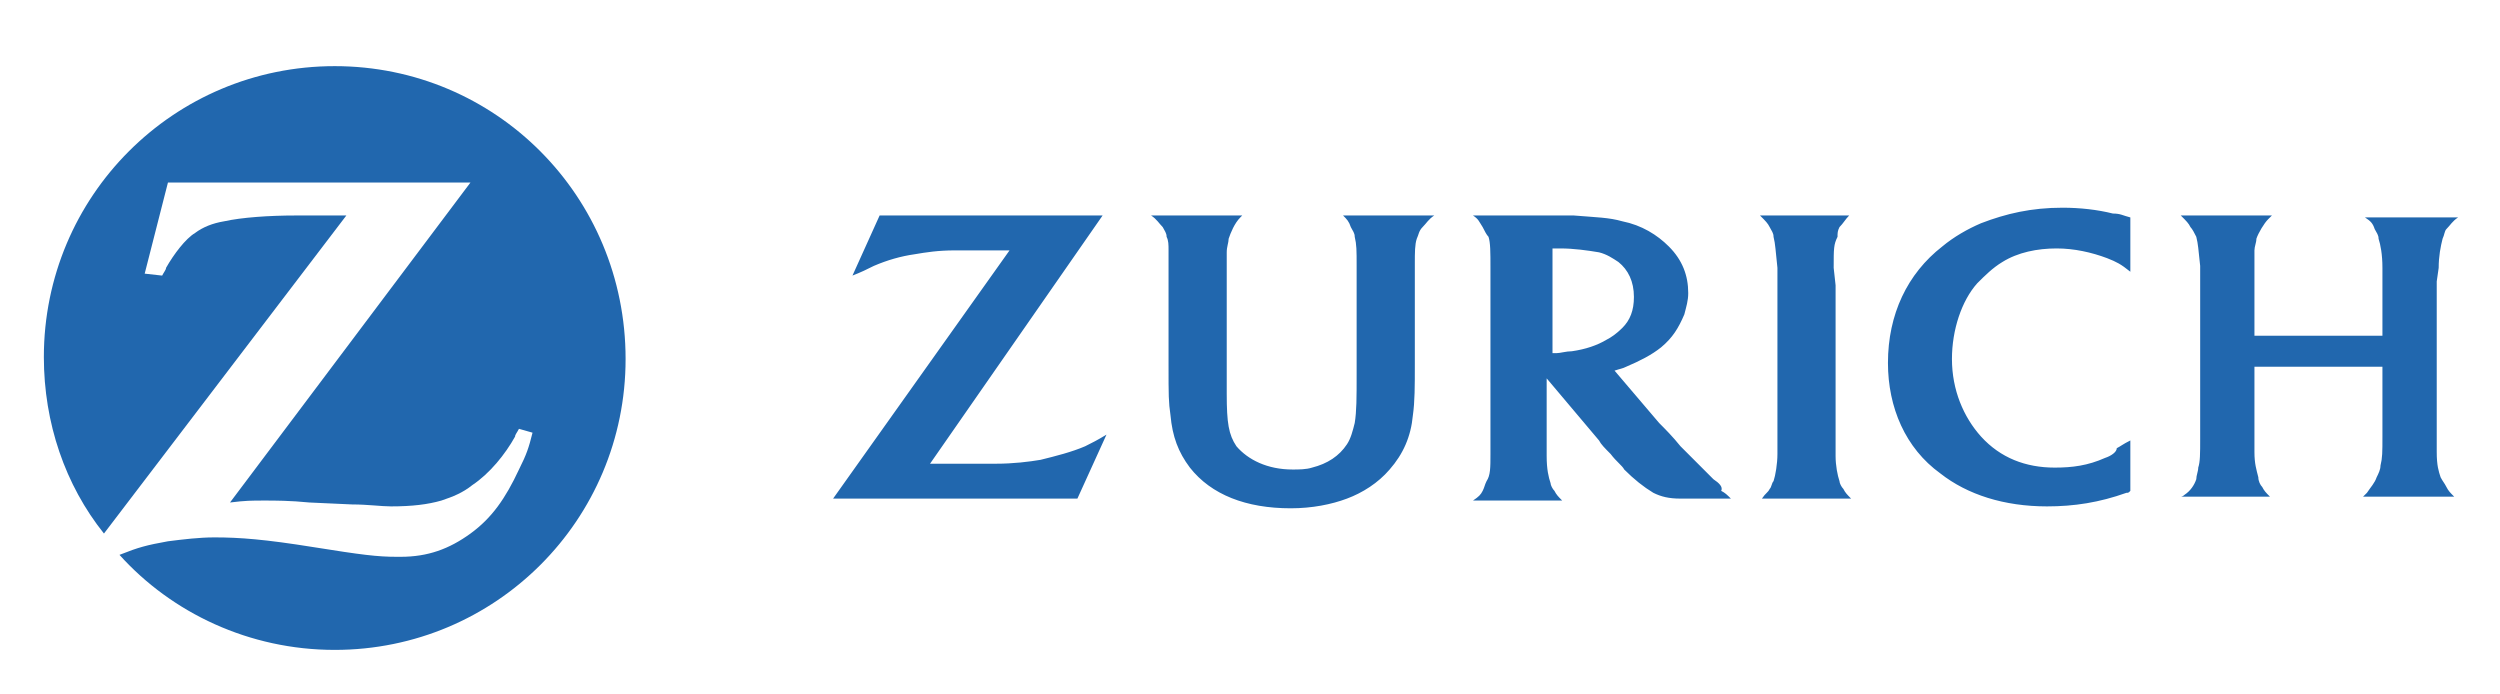
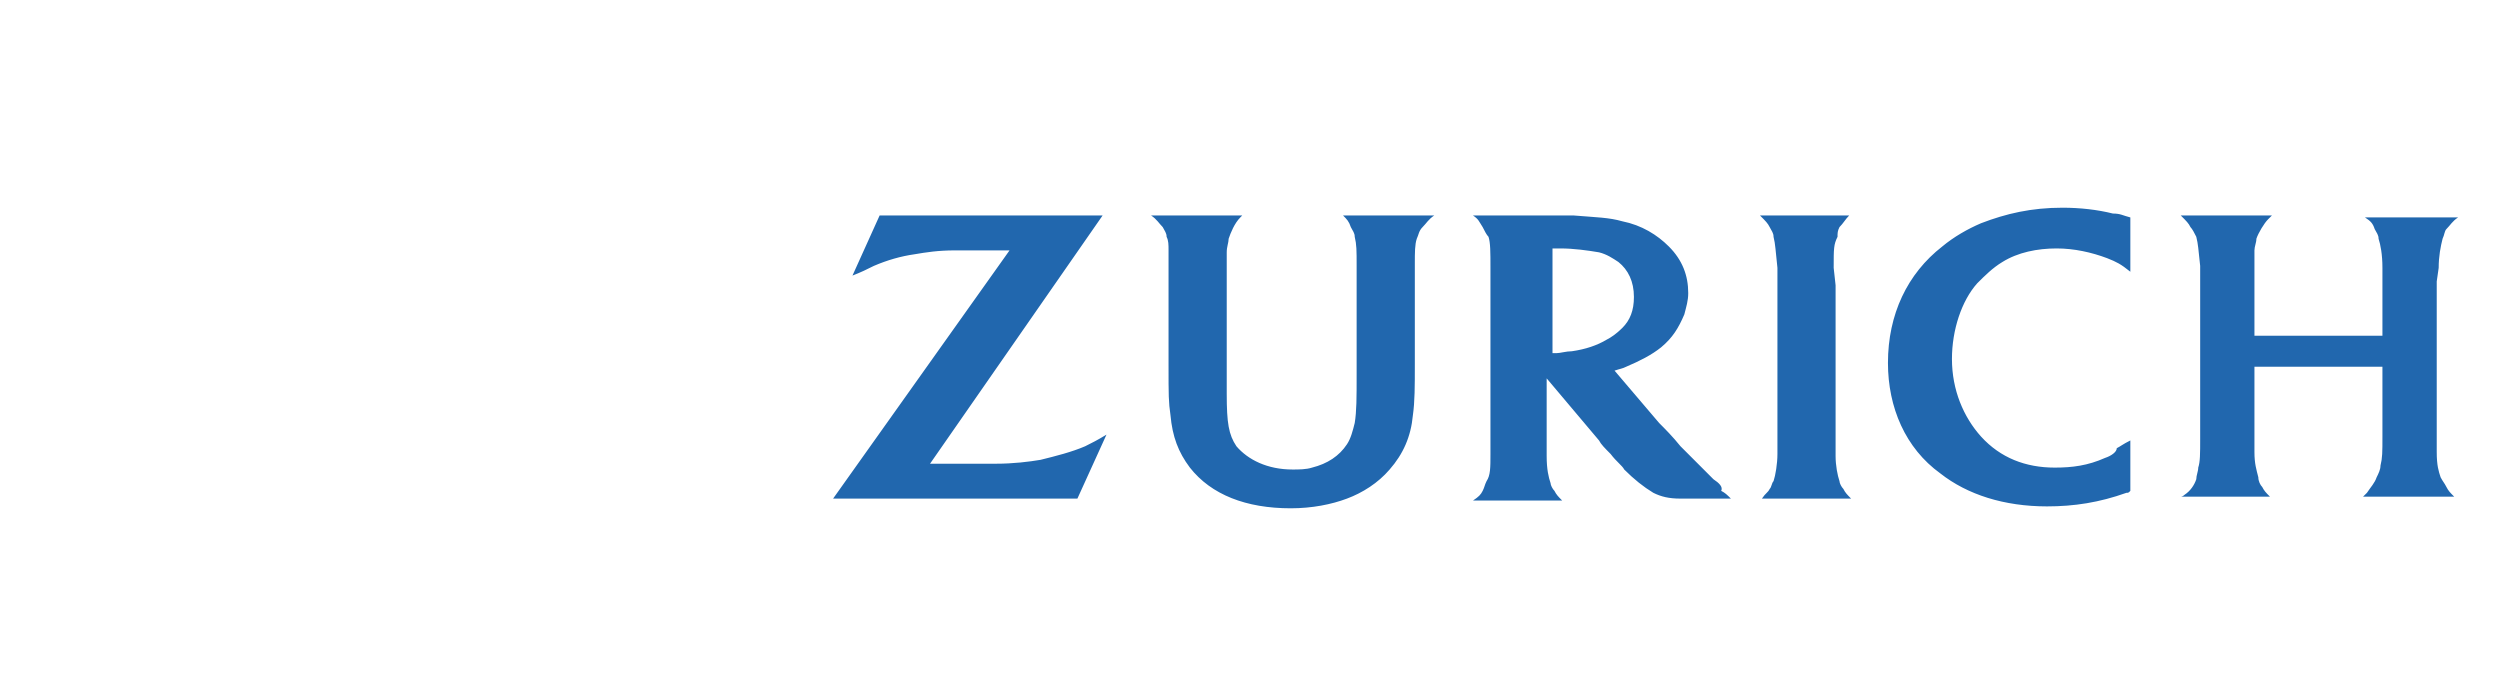
<svg xmlns="http://www.w3.org/2000/svg" width="72" height="20" viewBox="0 0 72 20" fill="none">
-   <path d="M9.64 1.905C5.005 1.905 1.263 5.647 1.263 10.283C1.263 12.182 1.877 13.969 2.994 15.366L9.975 6.206H9.249H8.523C7.741 6.206 6.96 6.262 6.457 6.373C6.122 6.429 5.843 6.541 5.619 6.709C5.34 6.876 5.005 7.323 4.782 7.714C4.782 7.77 4.726 7.826 4.67 7.937L4.167 7.881L4.837 5.256H13.55L6.624 14.472C7.071 14.416 7.239 14.416 7.63 14.416C7.909 14.416 8.356 14.416 8.914 14.472L10.143 14.528C10.59 14.528 10.98 14.584 11.26 14.584C11.874 14.584 12.321 14.528 12.712 14.416C13.047 14.304 13.326 14.193 13.605 13.969C14.108 13.634 14.555 13.076 14.834 12.573C14.834 12.517 14.89 12.461 14.946 12.35L15.337 12.461C15.225 12.908 15.169 13.076 14.946 13.523C14.555 14.36 14.164 14.919 13.55 15.366C12.935 15.812 12.321 16.036 11.539 16.036H11.427C10.869 16.036 10.422 15.98 9.026 15.757C7.63 15.533 6.904 15.477 6.178 15.477C5.731 15.477 5.284 15.533 4.837 15.589C4.223 15.701 4 15.757 3.441 15.98C4.949 17.655 7.183 18.717 9.64 18.717C14.275 18.717 18.017 14.975 18.017 10.339C18.017 5.647 14.275 1.905 9.64 1.905Z" fill="#2167AE" />
  <path d="M46.276 9.78C45.996 9.948 45.661 10.06 45.27 10.116C45.103 10.116 44.935 10.171 44.824 10.171C44.768 10.171 44.768 10.171 44.712 10.171V7.155C44.824 7.155 44.879 7.155 44.935 7.155C45.326 7.155 45.717 7.211 46.052 7.267C46.276 7.323 46.443 7.435 46.611 7.546C46.89 7.77 47.057 8.105 47.057 8.552C47.057 8.943 46.946 9.222 46.722 9.445C46.555 9.613 46.387 9.725 46.276 9.78ZM49.347 13.802C49.068 13.522 48.789 13.243 48.398 12.852C48.174 12.573 47.951 12.35 47.783 12.182L46.499 10.674C46.666 10.618 46.722 10.618 46.834 10.562C47.225 10.395 47.56 10.227 47.839 10.004C48.174 9.725 48.342 9.445 48.509 9.054C48.565 8.831 48.621 8.663 48.621 8.44C48.621 7.937 48.454 7.49 48.063 7.099C47.728 6.764 47.281 6.485 46.722 6.373C46.331 6.262 45.996 6.262 45.326 6.206C45.103 6.206 44.824 6.206 44.544 6.206H42.422C42.59 6.318 42.59 6.373 42.701 6.541C42.757 6.653 42.813 6.764 42.869 6.82C42.925 6.988 42.925 7.267 42.925 7.714V13.076C42.925 13.467 42.925 13.69 42.813 13.857C42.757 13.969 42.757 14.025 42.701 14.137C42.645 14.248 42.59 14.304 42.422 14.416H44.991C44.879 14.304 44.824 14.248 44.768 14.137C44.712 14.081 44.656 13.969 44.656 13.913C44.6 13.746 44.544 13.522 44.544 13.132C44.544 13.02 44.544 12.852 44.544 12.741V10.897L46.052 12.685C46.108 12.796 46.22 12.908 46.387 13.076C46.555 13.299 46.722 13.411 46.778 13.522C47.057 13.802 47.337 14.025 47.616 14.193C47.839 14.304 48.063 14.36 48.398 14.36C48.509 14.36 48.677 14.36 48.844 14.36H49.85C49.738 14.248 49.682 14.193 49.571 14.137C49.626 14.025 49.515 13.913 49.347 13.802ZM52.81 7.714C52.81 7.155 52.81 7.044 52.921 6.82C52.921 6.708 52.921 6.653 52.977 6.541C53.089 6.429 53.145 6.318 53.256 6.206H50.688C50.855 6.373 50.911 6.429 50.967 6.541C51.023 6.653 51.078 6.708 51.078 6.82C51.134 7.044 51.134 7.211 51.19 7.714C51.19 7.937 51.19 8.105 51.19 8.216V13.076C51.19 13.355 51.134 13.69 51.078 13.857C51.023 13.913 51.023 14.025 50.967 14.081C50.911 14.193 50.855 14.193 50.743 14.36H53.312C53.201 14.248 53.145 14.193 53.089 14.081C53.033 14.025 52.977 13.913 52.977 13.857C52.921 13.69 52.865 13.411 52.865 13.132V8.216L52.81 7.714ZM60.628 13.187C60.126 13.411 59.679 13.467 59.176 13.467C58.339 13.467 57.612 13.187 57.054 12.573C56.551 12.014 56.216 11.232 56.216 10.339C56.216 9.501 56.495 8.663 56.942 8.161C57.166 7.937 57.389 7.714 57.668 7.546C58.115 7.267 58.674 7.155 59.232 7.155C59.735 7.155 60.237 7.267 60.684 7.435C60.963 7.546 61.075 7.602 61.354 7.826V6.262C61.131 6.206 61.075 6.15 60.852 6.15C60.405 6.038 59.902 5.982 59.4 5.982C58.506 5.982 57.78 6.15 57.054 6.429C56.663 6.597 56.272 6.82 55.937 7.099C54.932 7.881 54.373 9.054 54.373 10.451C54.373 11.735 54.876 12.908 55.881 13.634C56.663 14.248 57.724 14.584 58.953 14.584C59.735 14.584 60.461 14.472 61.242 14.193C61.298 14.193 61.298 14.193 61.354 14.137V12.685C61.131 12.796 61.075 12.852 60.963 12.908C60.963 13.02 60.796 13.132 60.628 13.187ZM70.234 7.714C70.234 7.379 70.29 7.099 70.346 6.876C70.401 6.764 70.401 6.653 70.457 6.597C70.569 6.485 70.625 6.373 70.792 6.262H68.112C68.279 6.373 68.335 6.429 68.391 6.597C68.447 6.708 68.503 6.764 68.503 6.876C68.558 7.044 68.614 7.323 68.614 7.714V9.669H64.928V8.161C64.928 7.714 64.928 7.435 64.928 7.211C64.928 7.099 64.984 6.988 64.984 6.876C65.04 6.708 65.208 6.429 65.319 6.318C65.319 6.318 65.375 6.262 65.431 6.206H62.806C62.974 6.373 63.03 6.429 63.086 6.541C63.141 6.597 63.197 6.708 63.253 6.82C63.309 7.044 63.309 7.155 63.365 7.658V8.161V12.629C63.365 13.076 63.365 13.299 63.309 13.467C63.309 13.578 63.253 13.69 63.253 13.802C63.197 13.969 63.086 14.137 62.918 14.248C62.918 14.248 62.862 14.304 62.806 14.304H65.375C65.263 14.193 65.208 14.137 65.152 14.025C65.096 13.969 65.04 13.857 65.04 13.746C64.984 13.522 64.928 13.355 64.928 13.02C64.928 12.852 64.928 12.685 64.928 12.517V10.562H68.614V12.573C68.614 13.02 68.614 13.187 68.558 13.411C68.558 13.522 68.503 13.634 68.447 13.746C68.391 13.913 68.279 14.025 68.168 14.193C68.168 14.193 68.112 14.248 68.056 14.304H70.681C70.569 14.193 70.513 14.137 70.457 14.025C70.401 13.913 70.346 13.857 70.29 13.746C70.234 13.578 70.178 13.411 70.178 13.02C70.178 12.796 70.178 12.629 70.178 12.573V8.105L70.234 7.714ZM29.968 13.243C29.633 13.299 29.186 13.355 28.684 13.355C28.516 13.355 28.293 13.355 28.014 13.355H26.785L31.755 6.206H25.333L24.551 7.937C24.83 7.826 24.942 7.77 25.166 7.658C25.556 7.49 25.947 7.379 26.338 7.323C26.673 7.267 27.008 7.211 27.511 7.211C27.734 7.211 27.958 7.211 28.125 7.211H29.075L23.993 14.36H31.029L31.867 12.517C31.588 12.685 31.476 12.741 31.253 12.852C30.862 13.02 30.415 13.132 29.968 13.243ZM38.904 6.541C38.96 6.653 39.016 6.708 39.016 6.82C39.071 7.044 39.071 7.211 39.071 7.658V10.786C39.071 11.456 39.071 11.847 39.016 12.182C38.96 12.405 38.904 12.629 38.792 12.796C38.569 13.132 38.234 13.355 37.787 13.467C37.619 13.522 37.396 13.522 37.228 13.522C36.502 13.522 35.944 13.243 35.609 12.852C35.385 12.517 35.33 12.182 35.33 11.344V10.674V8.216C35.33 7.714 35.33 7.49 35.33 7.267C35.33 7.099 35.385 6.988 35.385 6.876C35.441 6.708 35.553 6.429 35.721 6.262L35.776 6.206H33.152C33.319 6.318 33.375 6.429 33.487 6.541C33.542 6.653 33.598 6.708 33.598 6.82C33.654 6.932 33.654 7.044 33.654 7.211C33.654 7.267 33.654 7.435 33.654 7.714V8.161V10.506C33.654 11.4 33.654 11.568 33.71 11.959C33.766 12.573 33.933 13.02 34.269 13.467C34.883 14.248 35.888 14.639 37.172 14.639C37.787 14.639 38.345 14.528 38.792 14.36C39.239 14.193 39.686 13.913 40.021 13.522C40.412 13.076 40.635 12.573 40.691 11.959C40.747 11.568 40.747 11.121 40.747 10.506V8.161V7.714V7.602C40.747 7.267 40.747 7.044 40.803 6.876C40.858 6.764 40.858 6.653 40.97 6.541C41.082 6.429 41.138 6.318 41.305 6.206H38.68C38.792 6.318 38.848 6.373 38.904 6.541Z" fill="#2167AE" />
</svg>